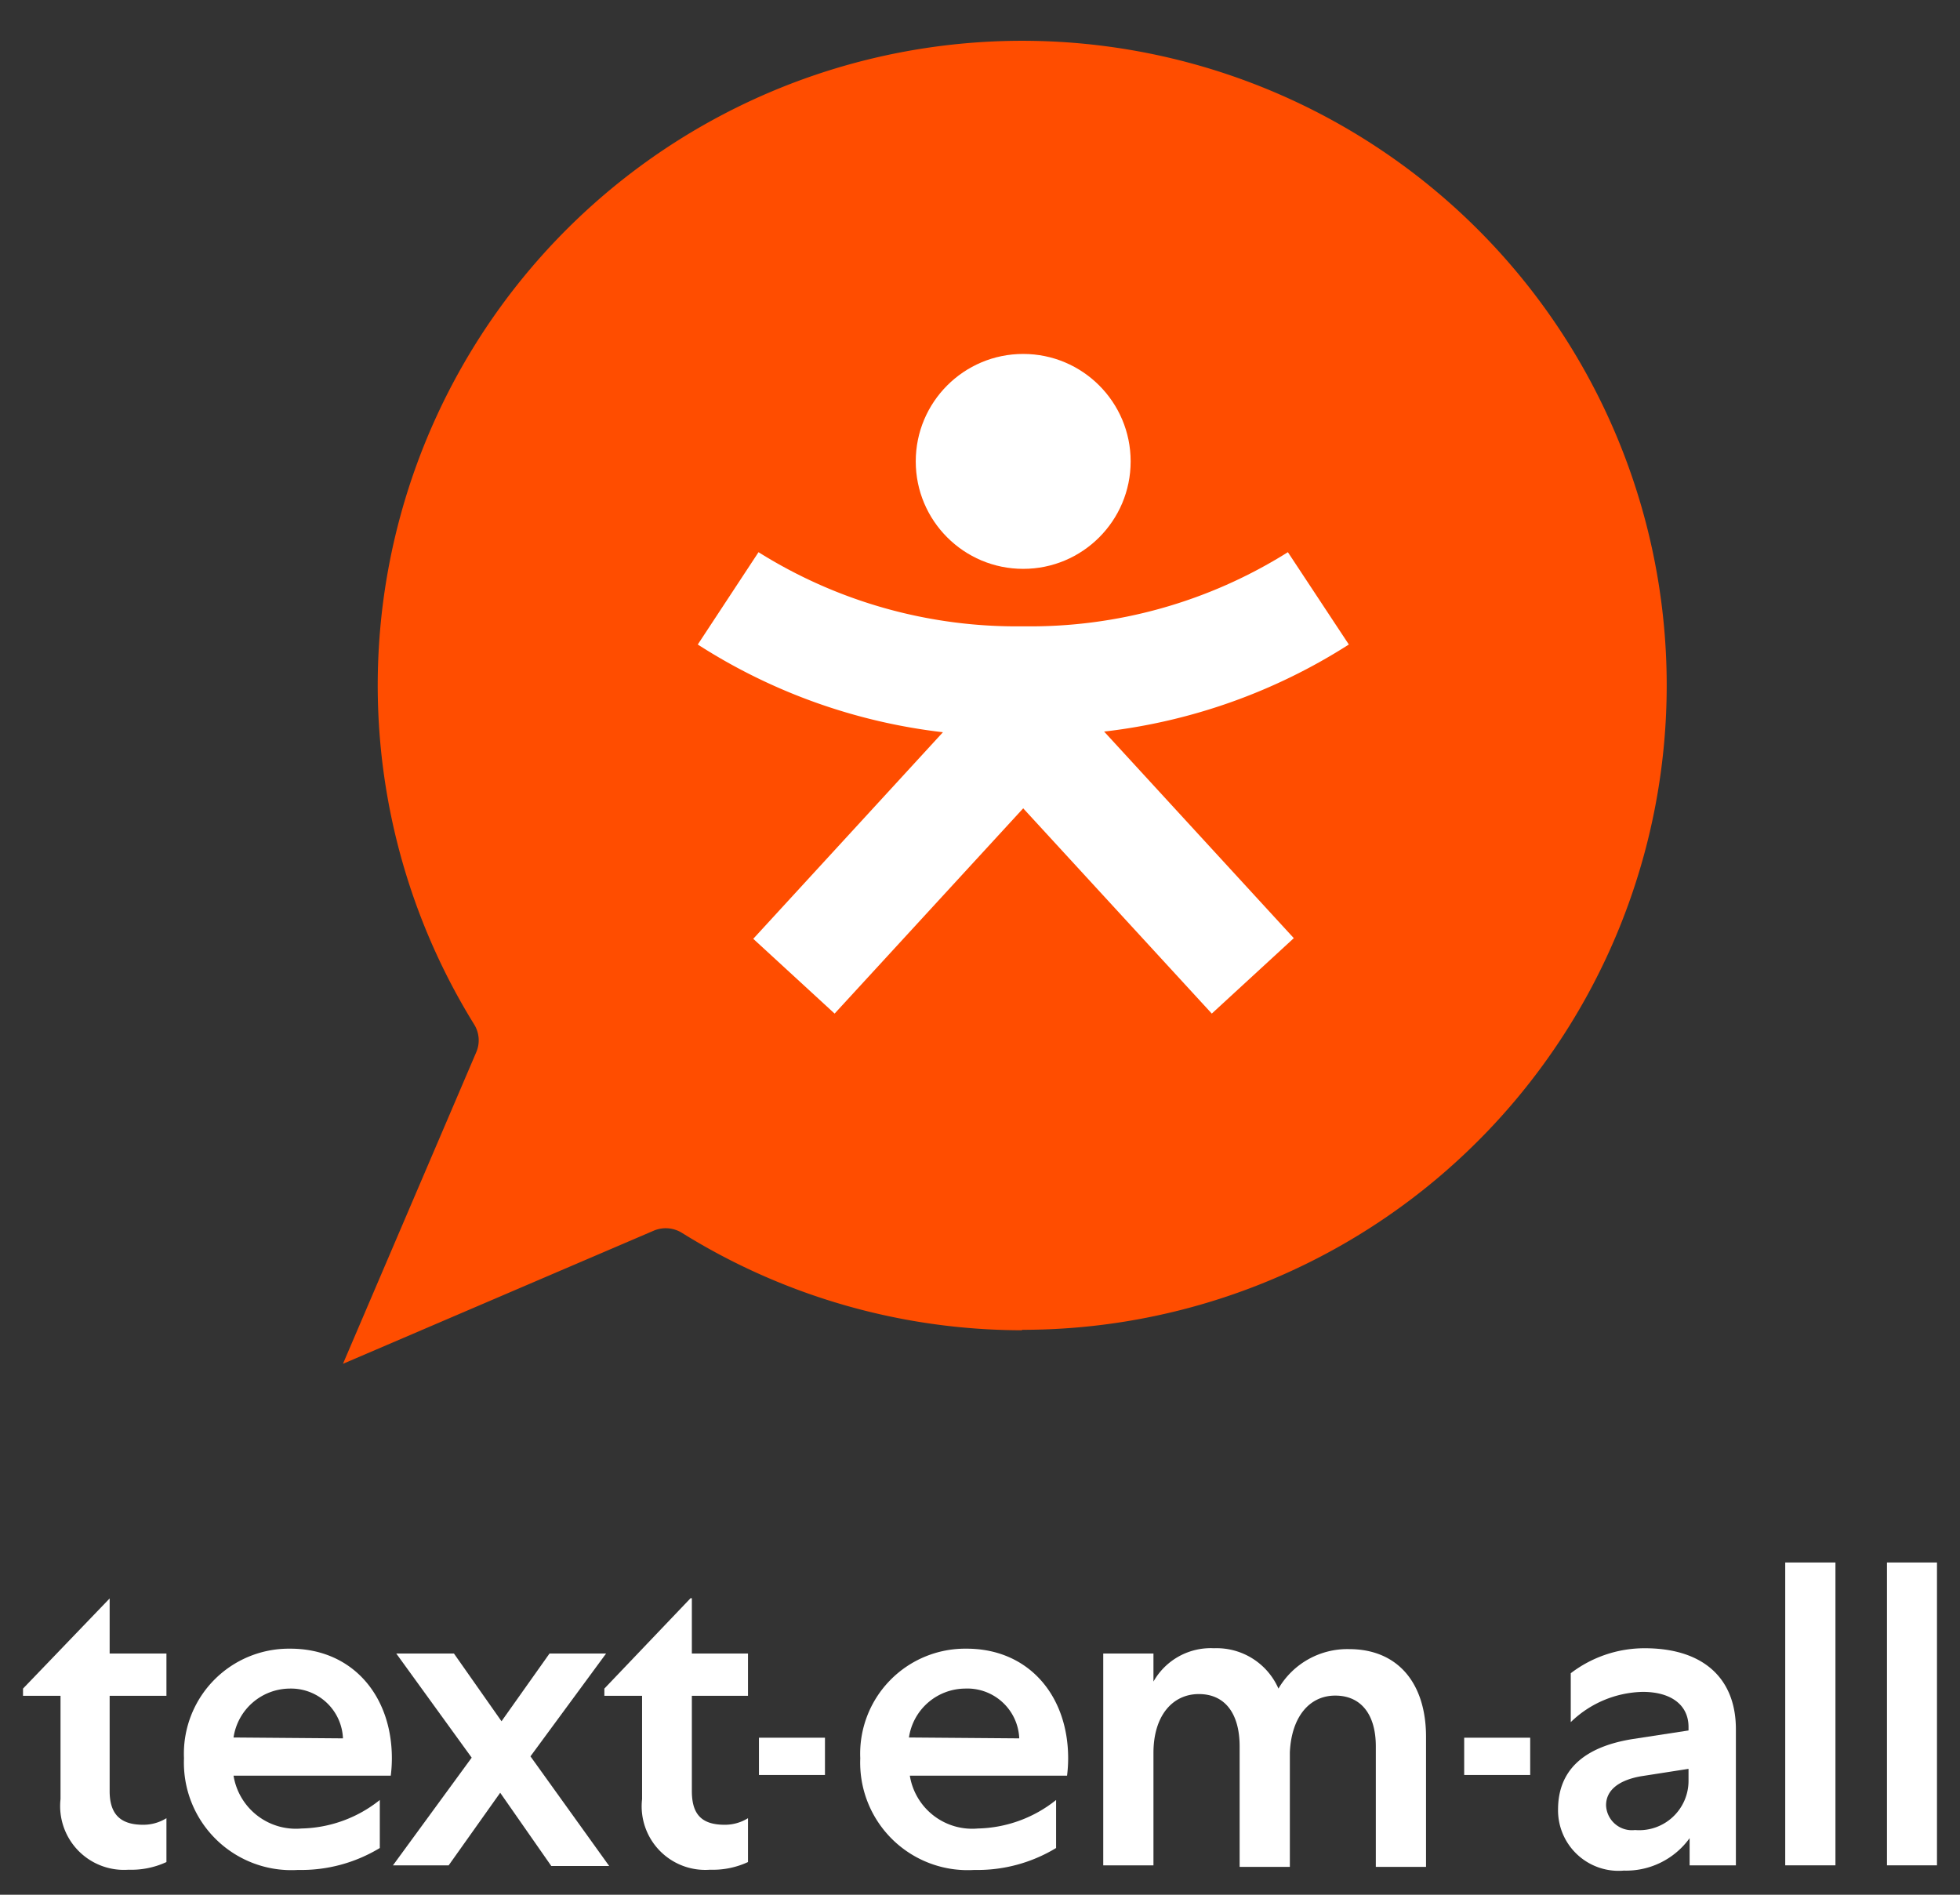
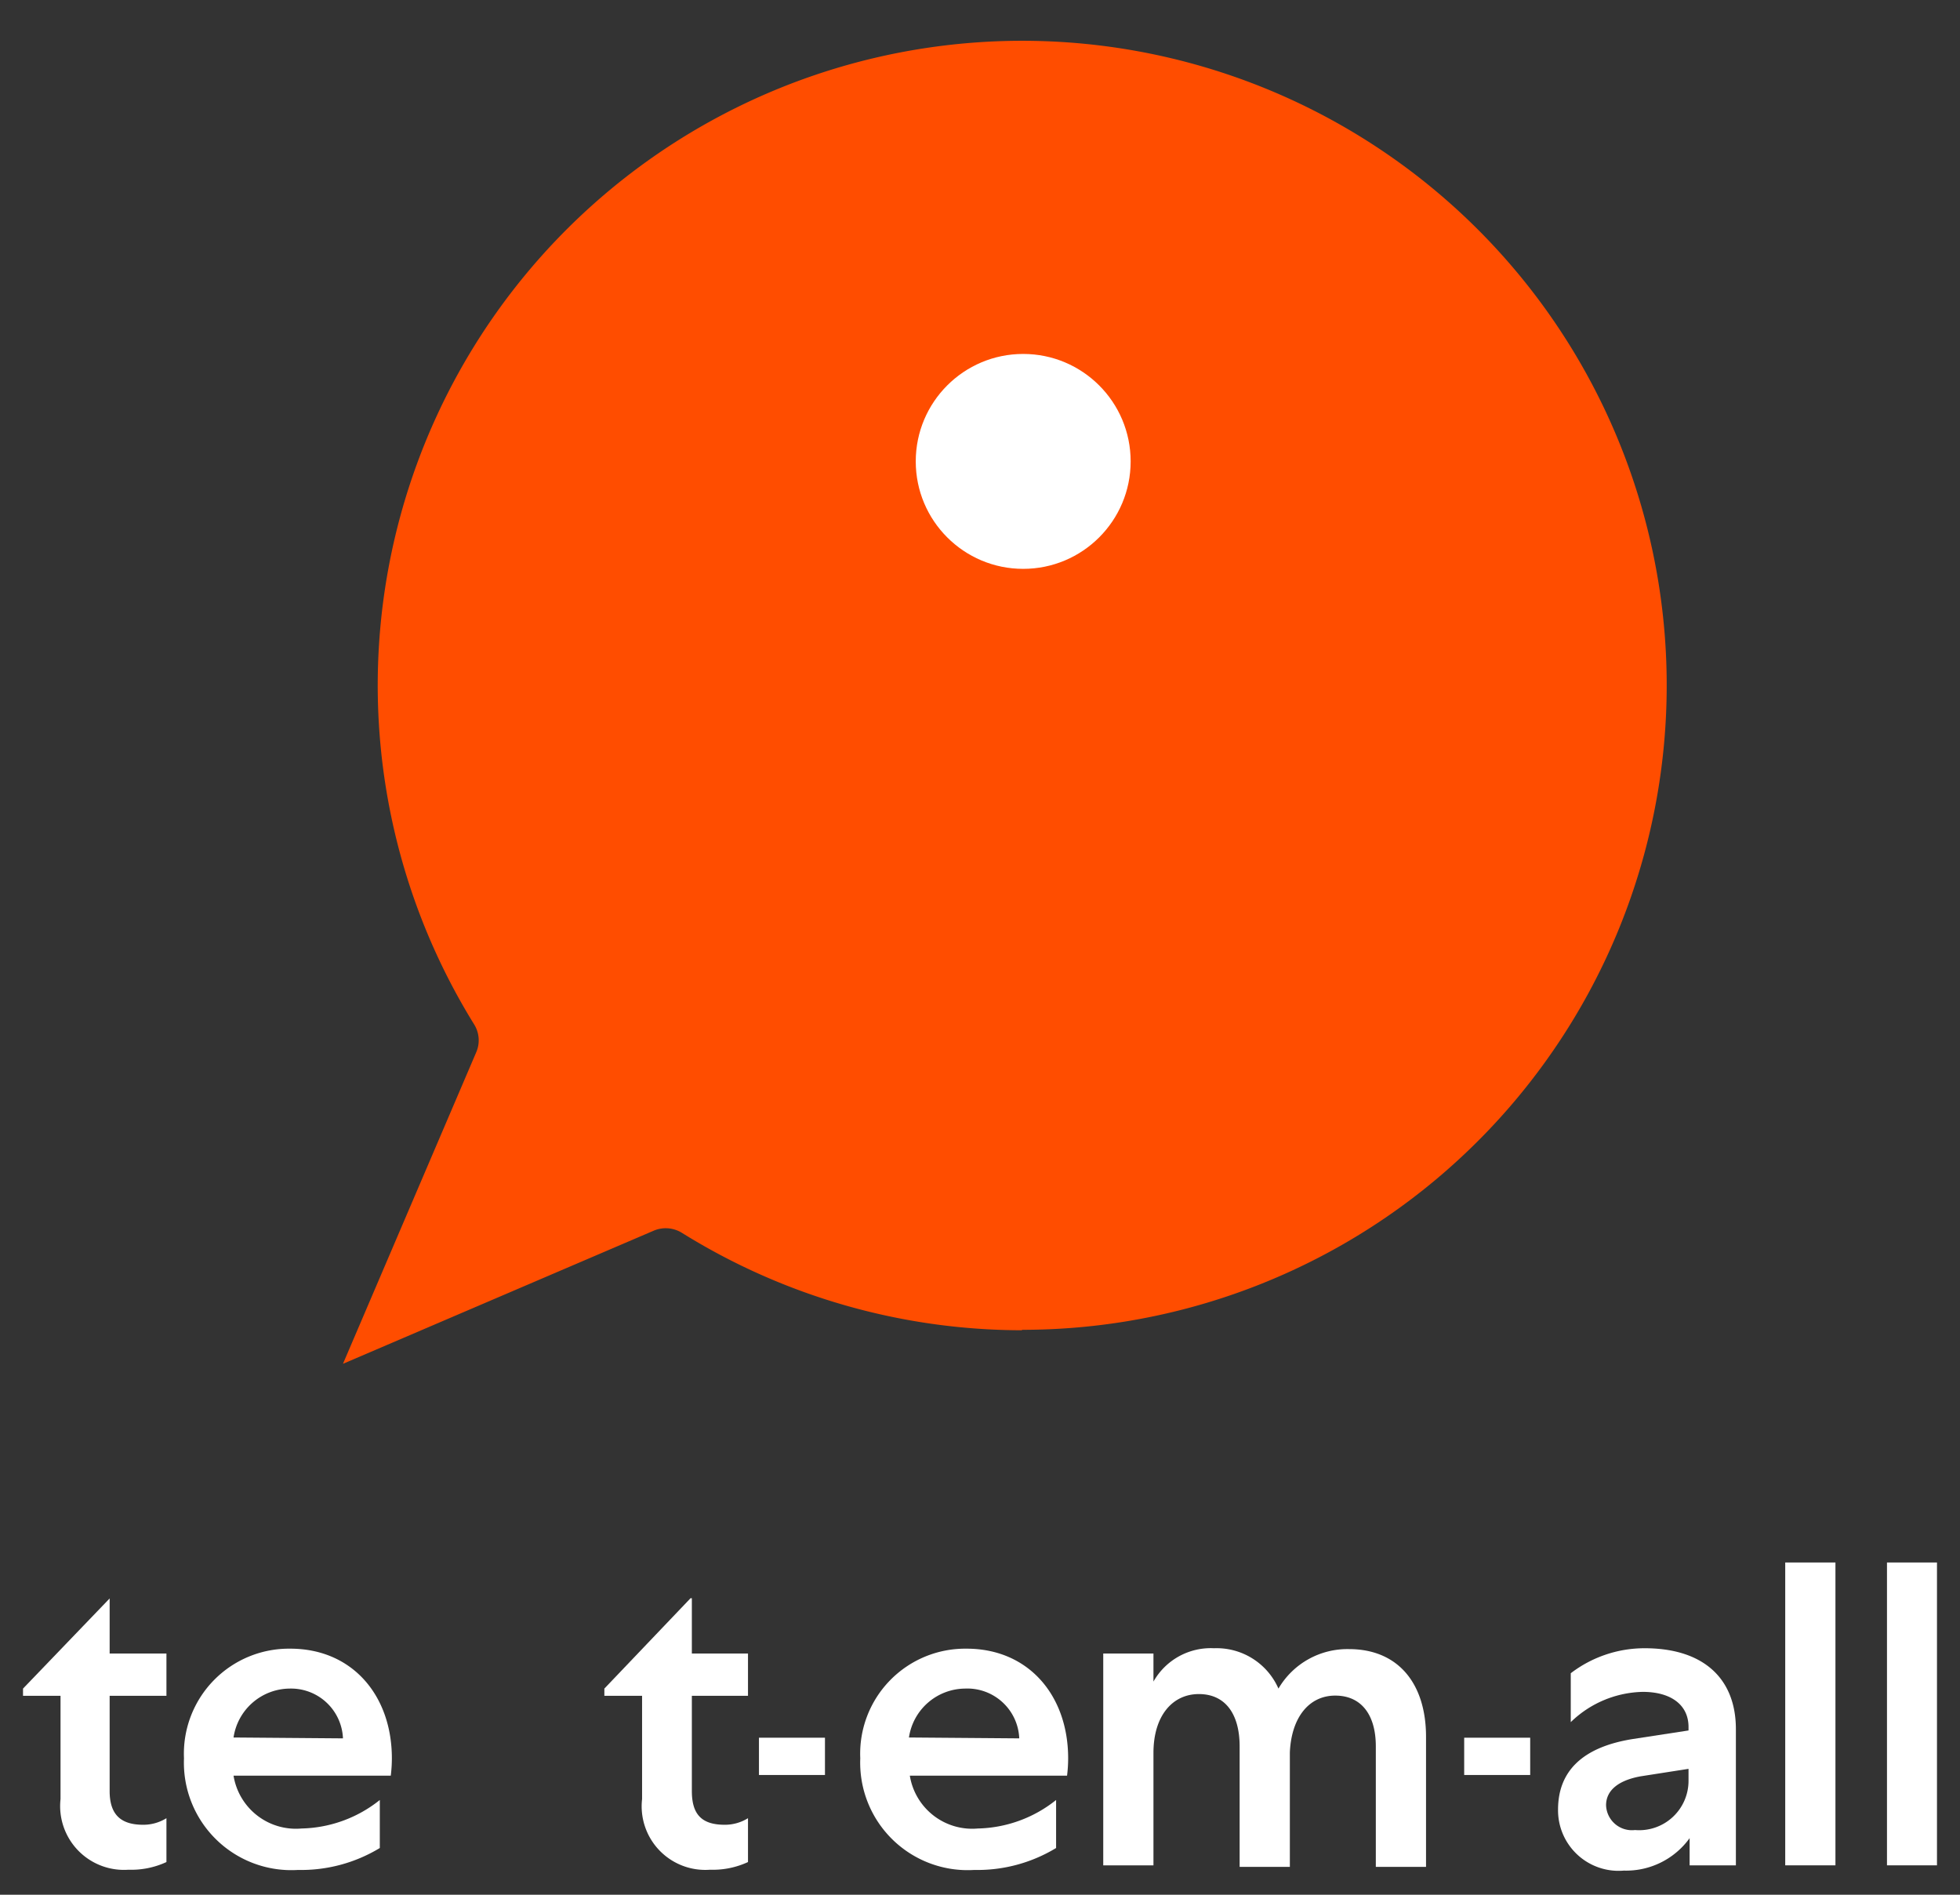
<svg xmlns="http://www.w3.org/2000/svg" id="Layer_1" data-name="Layer 1" viewBox="0 0 89.38 86.4">
  <rect x="0" y="0" width="89.38" height="86.4" fill="#333333" stroke="none" />
  <defs>
    <style>.cls-1{fill:#fff;}.cls-2{fill:#ff4d00;}</style>
  </defs>
  <path class="cls-1" d="M6.53,83.21a2,2,0,0,0,1.06-.3v2a3.81,3.81,0,0,1-1.73.35,2.91,2.91,0,0,1-3.1-3.22V77.33H1.05V77L5,72.89H5V75.4H7.59v1.93H5v4.34C5,82.74,5.5,83.21,6.53,83.21Z" />
  <path class="cls-1" d="M17.32,84.27a6.92,6.92,0,0,1-3.73,1,4.9,4.9,0,0,1-5.2-5.09,4.79,4.79,0,0,1,4.85-5c2.82,0,4.63,2.13,4.63,5a6.43,6.43,0,0,1-.05.79H10.65a2.88,2.88,0,0,0,3.1,2.41,5.91,5.91,0,0,0,3.57-1.3Zm-1.68-5A2.37,2.37,0,0,0,13.2,77a2.61,2.61,0,0,0-2.55,2.23Z" />
-   <path class="cls-1" d="M22.81,81.75l-2.35,3.31H17.92l3.59-4.91L18.07,75.4H20.7l2.17,3.09,2.19-3.09h2.58l-3.45,4.69,3.59,5H25.14Z" />
  <path class="cls-1" d="M33.05,83.21a2,2,0,0,0,1.06-.3v2a3.81,3.81,0,0,1-1.73.35,2.9,2.9,0,0,1-3.1-3.22V77.33H27.56V77l3.93-4.12h.06V75.4h2.56v1.93H31.55v4.34C31.55,82.74,32,83.21,33.05,83.21Z" />
  <path class="cls-1" d="M48.16,84.27a6.92,6.92,0,0,1-3.73,1,4.9,4.9,0,0,1-5.2-5.09,4.79,4.79,0,0,1,4.85-5c2.82,0,4.63,2.13,4.63,5a6.43,6.43,0,0,1-.05.79H41.49a2.88,2.88,0,0,0,3.1,2.41,5.91,5.91,0,0,0,3.57-1.3Zm-1.68-5A2.37,2.37,0,0,0,44,77a2.61,2.61,0,0,0-2.55,2.23Z" />
  <path class="cls-1" d="M52.6,85.06H50.31V75.4H52.6v1.28a3,3,0,0,1,2.76-1.52A3.08,3.08,0,0,1,58.3,77a3.64,3.64,0,0,1,3.22-1.8c2.23,0,3.51,1.56,3.51,4v5.93H62.74v-5.5c0-1.42-.65-2.31-1.85-2.31s-2,1-2.07,2.59v5.22H56.53V79.64c0-1.48-.65-2.39-1.86-2.39s-2.07,1-2.07,2.68Z" />
  <path class="cls-1" d="M77.05,85.06l0-1.24a3.57,3.57,0,0,1-3,1.48,2.76,2.76,0,0,1-3-2.78c0-1.78,1.15-2.86,3.41-3.22L77,78.91v-.16c0-1-.79-1.6-2.09-1.6a4.85,4.85,0,0,0-3.28,1.38V76.3A5.54,5.54,0,0,1,75,75.16c2.68,0,4.16,1.38,4.16,3.69v6.21Zm-2.49-1.61A2.25,2.25,0,0,0,77,81.2v-.54L74.82,81c-1,.18-1.58.63-1.58,1.32A1.18,1.18,0,0,0,74.56,83.45Z" />
  <path class="cls-1" d="M83.7,71.25V85.06H81.41V71.25Z" />
  <path class="cls-1" d="M88.33,71.25V85.06H86.05V71.25Z" />
  <rect class="cls-1" x="34.61" y="79.24" width="3.01" height="1.7" />
  <rect class="cls-1" x="66.77" y="79.24" width="3.01" height="1.7" />
  <path class="cls-2" d="M46.59,60.66A29.39,29.39,0,0,1,31.1,56.22a1.4,1.4,0,0,0-1.29-.1L15.64,62.19,21.71,48a1.37,1.37,0,0,0-.09-1.29,29.39,29.39,0,1,1,25,13.93Z" />
-   <path class="cls-1" d="M61.51,29.39l-2.78-4.21a22.09,22.09,0,0,1-12.07,3.38,22.14,22.14,0,0,1-12.07-3.38l-2.77,4.21a26.26,26.26,0,0,0,11.18,4l-8.65,9.42,3.71,3.41,8.6-9.36,8.6,9.36L59,42.78l-8.65-9.42A26.3,26.3,0,0,0,61.51,29.39Z" />
  <circle class="cls-1" cx="46.66" cy="21.04" r="4.9" />
</svg>